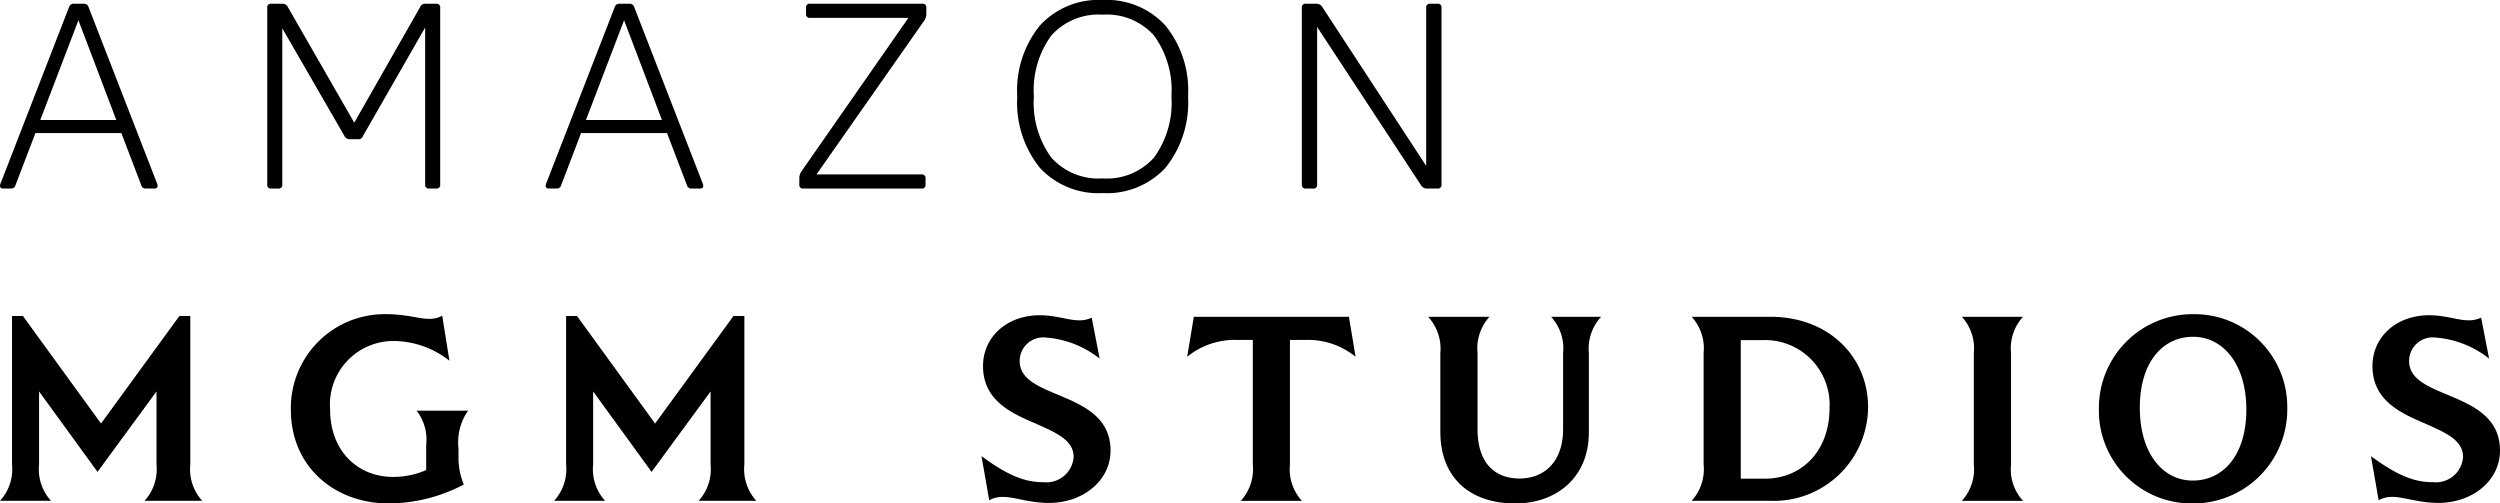
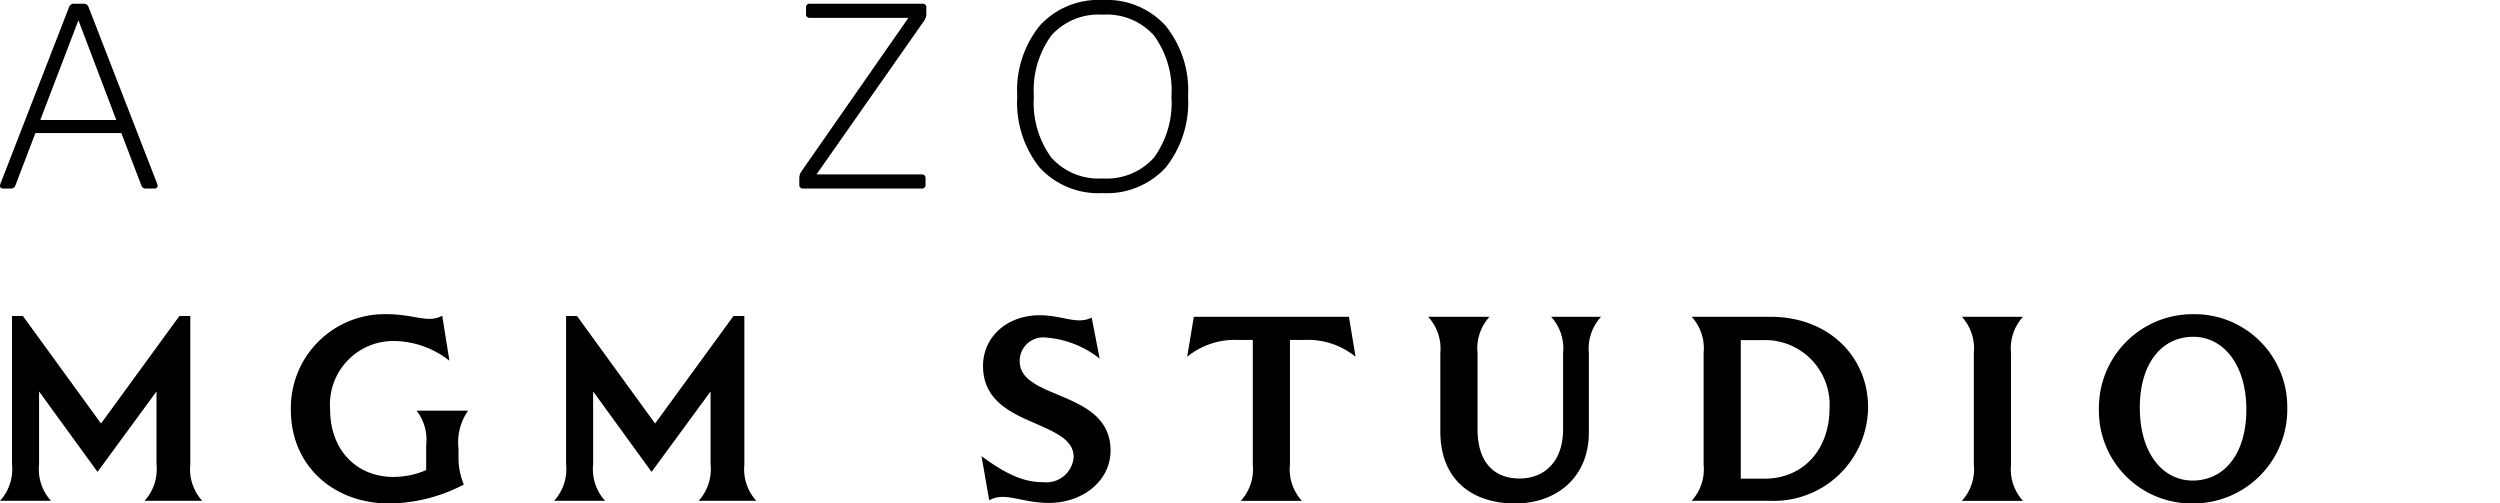
<svg xmlns="http://www.w3.org/2000/svg" width="182" height="36.652" viewBox="0 0 182 36.652">
  <g id="Group_7536" data-name="Group 7536" transform="translate(21978 -749)">
-     <path id="path24" d="M68.718-309.337a.258.258,0,0,1-.293-.291V-322.5a.258.258,0,0,1,.293-.291h.763a.492.492,0,0,1,.43.233l7.567,11.571V-322.5a.258.258,0,0,1,.293-.291H78.3a.258.258,0,0,1,.293.291v12.872a.258.258,0,0,1-.293.291h-.763a.491.491,0,0,1-.43-.233L69.54-321.1v11.474a.258.258,0,0,1-.293.291Z" transform="translate(-21951.652 1072.063)" />
    <path id="path23" d="M40.8-310.245a4.6,4.6,0,0,0,3.735-1.514,6.761,6.761,0,0,0,1.271-4.446,6.761,6.761,0,0,0-1.271-4.446,4.6,4.6,0,0,0-3.735-1.514,4.6,4.6,0,0,0-3.735,1.514,6.761,6.761,0,0,0-1.271,4.446,6.761,6.761,0,0,0,1.271,4.446A4.6,4.6,0,0,0,40.8-310.245Zm0,1.068a5.809,5.809,0,0,1-4.575-1.844,7.576,7.576,0,0,1-1.642-5.184,7.5,7.5,0,0,1,1.642-5.164,5.779,5.779,0,0,1,4.575-1.864,5.779,5.779,0,0,1,4.575,1.864,7.5,7.5,0,0,1,1.642,5.164,7.576,7.576,0,0,1-1.642,5.184A5.809,5.809,0,0,1,40.8-309.177Z" transform="translate(-21938.527 1072.234)" />
    <path id="path22" d="M8.952-309.337a.258.258,0,0,1-.293-.291v-.466a.9.9,0,0,1,.176-.524L16.6-321.762H9.441a.258.258,0,0,1-.293-.291v-.447a.258.258,0,0,1,.293-.291h8.173a.258.258,0,0,1,.293.291v.427a.877.877,0,0,1-.176.544L9.91-310.366h7.645a.258.258,0,0,1,.293.291v.447a.258.258,0,0,1-.293.291Z" transform="translate(-21928.469 1072.063)" />
-     <path id="path21" d="M-13.04-314.327l-2.757-7.261-2.776,7.261Zm-8.232,4.99q-.235,0-.235-.214a.933.933,0,0,1,.078-.252l4.947-12.736a.347.347,0,0,1,.371-.252h.684a.347.347,0,0,1,.371.252l4.947,12.736a.933.933,0,0,1,.078.252q0,.214-.235.214h-.626a.322.322,0,0,1-.332-.252l-1.447-3.786h-6.257l-1.447,3.786a.322.322,0,0,1-.332.252Z" transform="translate(-21916.77 1072.063)" />
-     <path id="path20" d="M-54.45-309.337a.258.258,0,0,1-.293-.291V-322.5a.258.258,0,0,1,.293-.291h.821a.427.427,0,0,1,.391.252l4.829,8.407,4.79-8.407a.421.421,0,0,1,.156-.194.45.45,0,0,1,.235-.058h.782a.258.258,0,0,1,.293.291v12.872a.258.258,0,0,1-.293.291h-.508a.258.258,0,0,1-.293-.291v-11.435l-4.517,7.883a.605.605,0,0,1-.156.214.49.49,0,0,1-.215.039h-.606a.427.427,0,0,1-.391-.252l-4.517-7.824v11.377a.258.258,0,0,1-.293.291Z" transform="translate(-21903.801 1072.063)" />
    <path id="text10" d="M-77.942-314.327l-2.757-7.261-2.776,7.261Zm-8.232,4.99q-.235,0-.235-.214a.933.933,0,0,1,.078-.252l4.947-12.736a.347.347,0,0,1,.371-.252h.684a.347.347,0,0,1,.371.252l4.947,12.736a.933.933,0,0,1,.078.252q0,.214-.235.214h-.626a.322.322,0,0,1-.332-.252l-1.447-3.786h-6.257l-1.447,3.786a.322.322,0,0,1-.332.252Z" transform="translate(-21891.592 1072.063)" />
-     <path id="path19" d="M403.144-309.22c2.476-.019,4.468-1.646,4.449-3.847-.019-2.469-2.108-3.311-3.946-4.077-1.412-.593-2.669-1.148-2.669-2.392a1.715,1.715,0,0,1,1.934-1.722,7.147,7.147,0,0,1,3.888,1.531l-.58-2.986c-1.083.536-2.128-.172-3.81-.172-2.437.019-4.12,1.646-4.1,3.732.019,2.469,2.031,3.388,3.83,4.153,1.451.651,2.766,1.187,2.766,2.431a1.985,1.985,0,0,1-2.2,1.837c-1.354.019-2.669-.536-4.507-1.895l.561,3.215C399.914-310.062,401.075-309.22,403.144-309.22Z" transform="translate(-22203.594 1094.833)" />
    <path id="path18" d="M379.681-316.177a6.752,6.752,0,0,0-6.847-6.833,6.825,6.825,0,0,0-6.866,6.928,6.752,6.752,0,0,0,6.828,6.852,6.846,6.846,0,0,0,6.886-6.947Zm-10.735-.019c0-3.292,1.644-5.168,3.888-5.168,2.166,0,3.868,1.99,3.868,5.3,0,3.292-1.663,5.167-3.907,5.167C370.63-310.895,368.947-312.866,368.947-316.2Z" transform="translate(-22191.168 1094.882)" />
    <path id="path17" d="M349.523-309.3h4.449a3.408,3.408,0,0,1-.87-2.641v-8.115a3.408,3.408,0,0,1,.87-2.641h-4.449a3.408,3.408,0,0,1,.87,2.641v8.115A3.408,3.408,0,0,1,349.523-309.3Z" transform="translate(-22184.699 1094.761)" />
    <path id="path16" d="M317.424-322.7a3.408,3.408,0,0,1,.87,2.641v8.115a3.408,3.408,0,0,1-.87,2.641h5.667a6.865,6.865,0,0,0,7.176-6.813c0-3.656-2.843-6.584-7.118-6.584Zm5.145,1.7a4.7,4.7,0,0,1,4.893,4.938c0,3.139-2.012,5.148-4.719,5.148H321v-10.086Z" transform="translate(-22172.271 1094.761)" />
    <path id="path15" d="M292.424-309.109c3,0,5.358-1.895,5.358-5.168v-5.78a3.416,3.416,0,0,1,.89-2.641h-3.636a3.408,3.408,0,0,1,.87,2.641v5.531c0,2.431-1.412,3.6-3.172,3.6-1.721,0-3.056-1.033-3.056-3.6v-5.531a3.408,3.408,0,0,1,.87-2.641H286.08a3.416,3.416,0,0,1,.89,2.641v5.723C286.97-310.909,289.194-309.109,292.424-309.109Z" transform="translate(-22160.113 1094.761)" />
    <path id="path14" d="M261.319-309.3h4.449a3.408,3.408,0,0,1-.87-2.641v-9.072h1.064a5.49,5.49,0,0,1,3.714,1.225l-.484-2.909H257.9l-.484,2.909a5.49,5.49,0,0,1,3.714-1.225h1.064v9.072A3.408,3.408,0,0,1,261.319-309.3Z" transform="translate(-22148.99 1094.761)" />
    <path id="path13" d="M237.889-309.22c2.476-.019,4.468-1.646,4.449-3.847-.019-2.469-2.108-3.311-3.946-4.077-1.412-.593-2.669-1.148-2.669-2.392a1.715,1.715,0,0,1,1.934-1.722,7.147,7.147,0,0,1,3.888,1.531l-.58-2.986c-1.083.536-2.128-.172-3.81-.172-2.437.019-4.12,1.646-4.1,3.732.019,2.469,2.031,3.388,3.83,4.153,1.451.651,2.766,1.187,2.766,2.431a1.985,1.985,0,0,1-2.2,1.837c-1.354.019-2.669-.536-4.507-1.895l.561,3.215C234.659-310.062,235.819-309.22,237.889-309.22Z" transform="translate(-22139.49 1094.834)" />
    <path id="path12" d="M182.12-309.337h3.714a3.408,3.408,0,0,1-.87-2.641V-317.3l4.255,5.856,4.294-5.856v5.321a3.408,3.408,0,0,1-.87,2.641h4.2a3.408,3.408,0,0,1-.87-2.641v-10.813h-.793l-5.706,7.828-5.686-7.828h-.793v10.813A3.408,3.408,0,0,1,182.12-309.337Z" transform="translate(-22119.783 1094.797)" />
    <path id="path11" d="M158.114-311.163c-2.553,0-4.584-1.856-4.584-4.919a4.621,4.621,0,0,1,4.623-4.976,6.647,6.647,0,0,1,4.062,1.435l-.522-3.273c-1.1.574-1.934-.115-4.12-.115a6.829,6.829,0,0,0-6.9,6.967c0,4.115,3.153,6.813,7.137,6.813a11.865,11.865,0,0,0,5.454-1.378,5.062,5.062,0,0,1-.387-2.029v-.593a4,4,0,0,1,.7-2.756h-3.752a3.43,3.43,0,0,1,.7,2.488v1.837a5.952,5.952,0,0,1-2.4.5Z" transform="translate(-22107.498 1094.882)" />
    <path id="text11" d="M116.215-309.337h3.714a3.408,3.408,0,0,1-.87-2.641V-317.3l4.255,5.856,4.294-5.856v5.321a3.408,3.408,0,0,1-.87,2.641h4.2a3.408,3.408,0,0,1-.87-2.641v-10.813h-.793l-5.706,7.828-5.686-7.828h-.793v10.813A3.408,3.408,0,0,1,116.215-309.337Z" transform="translate(-22094.215 1094.797)" />
  </g>
</svg>